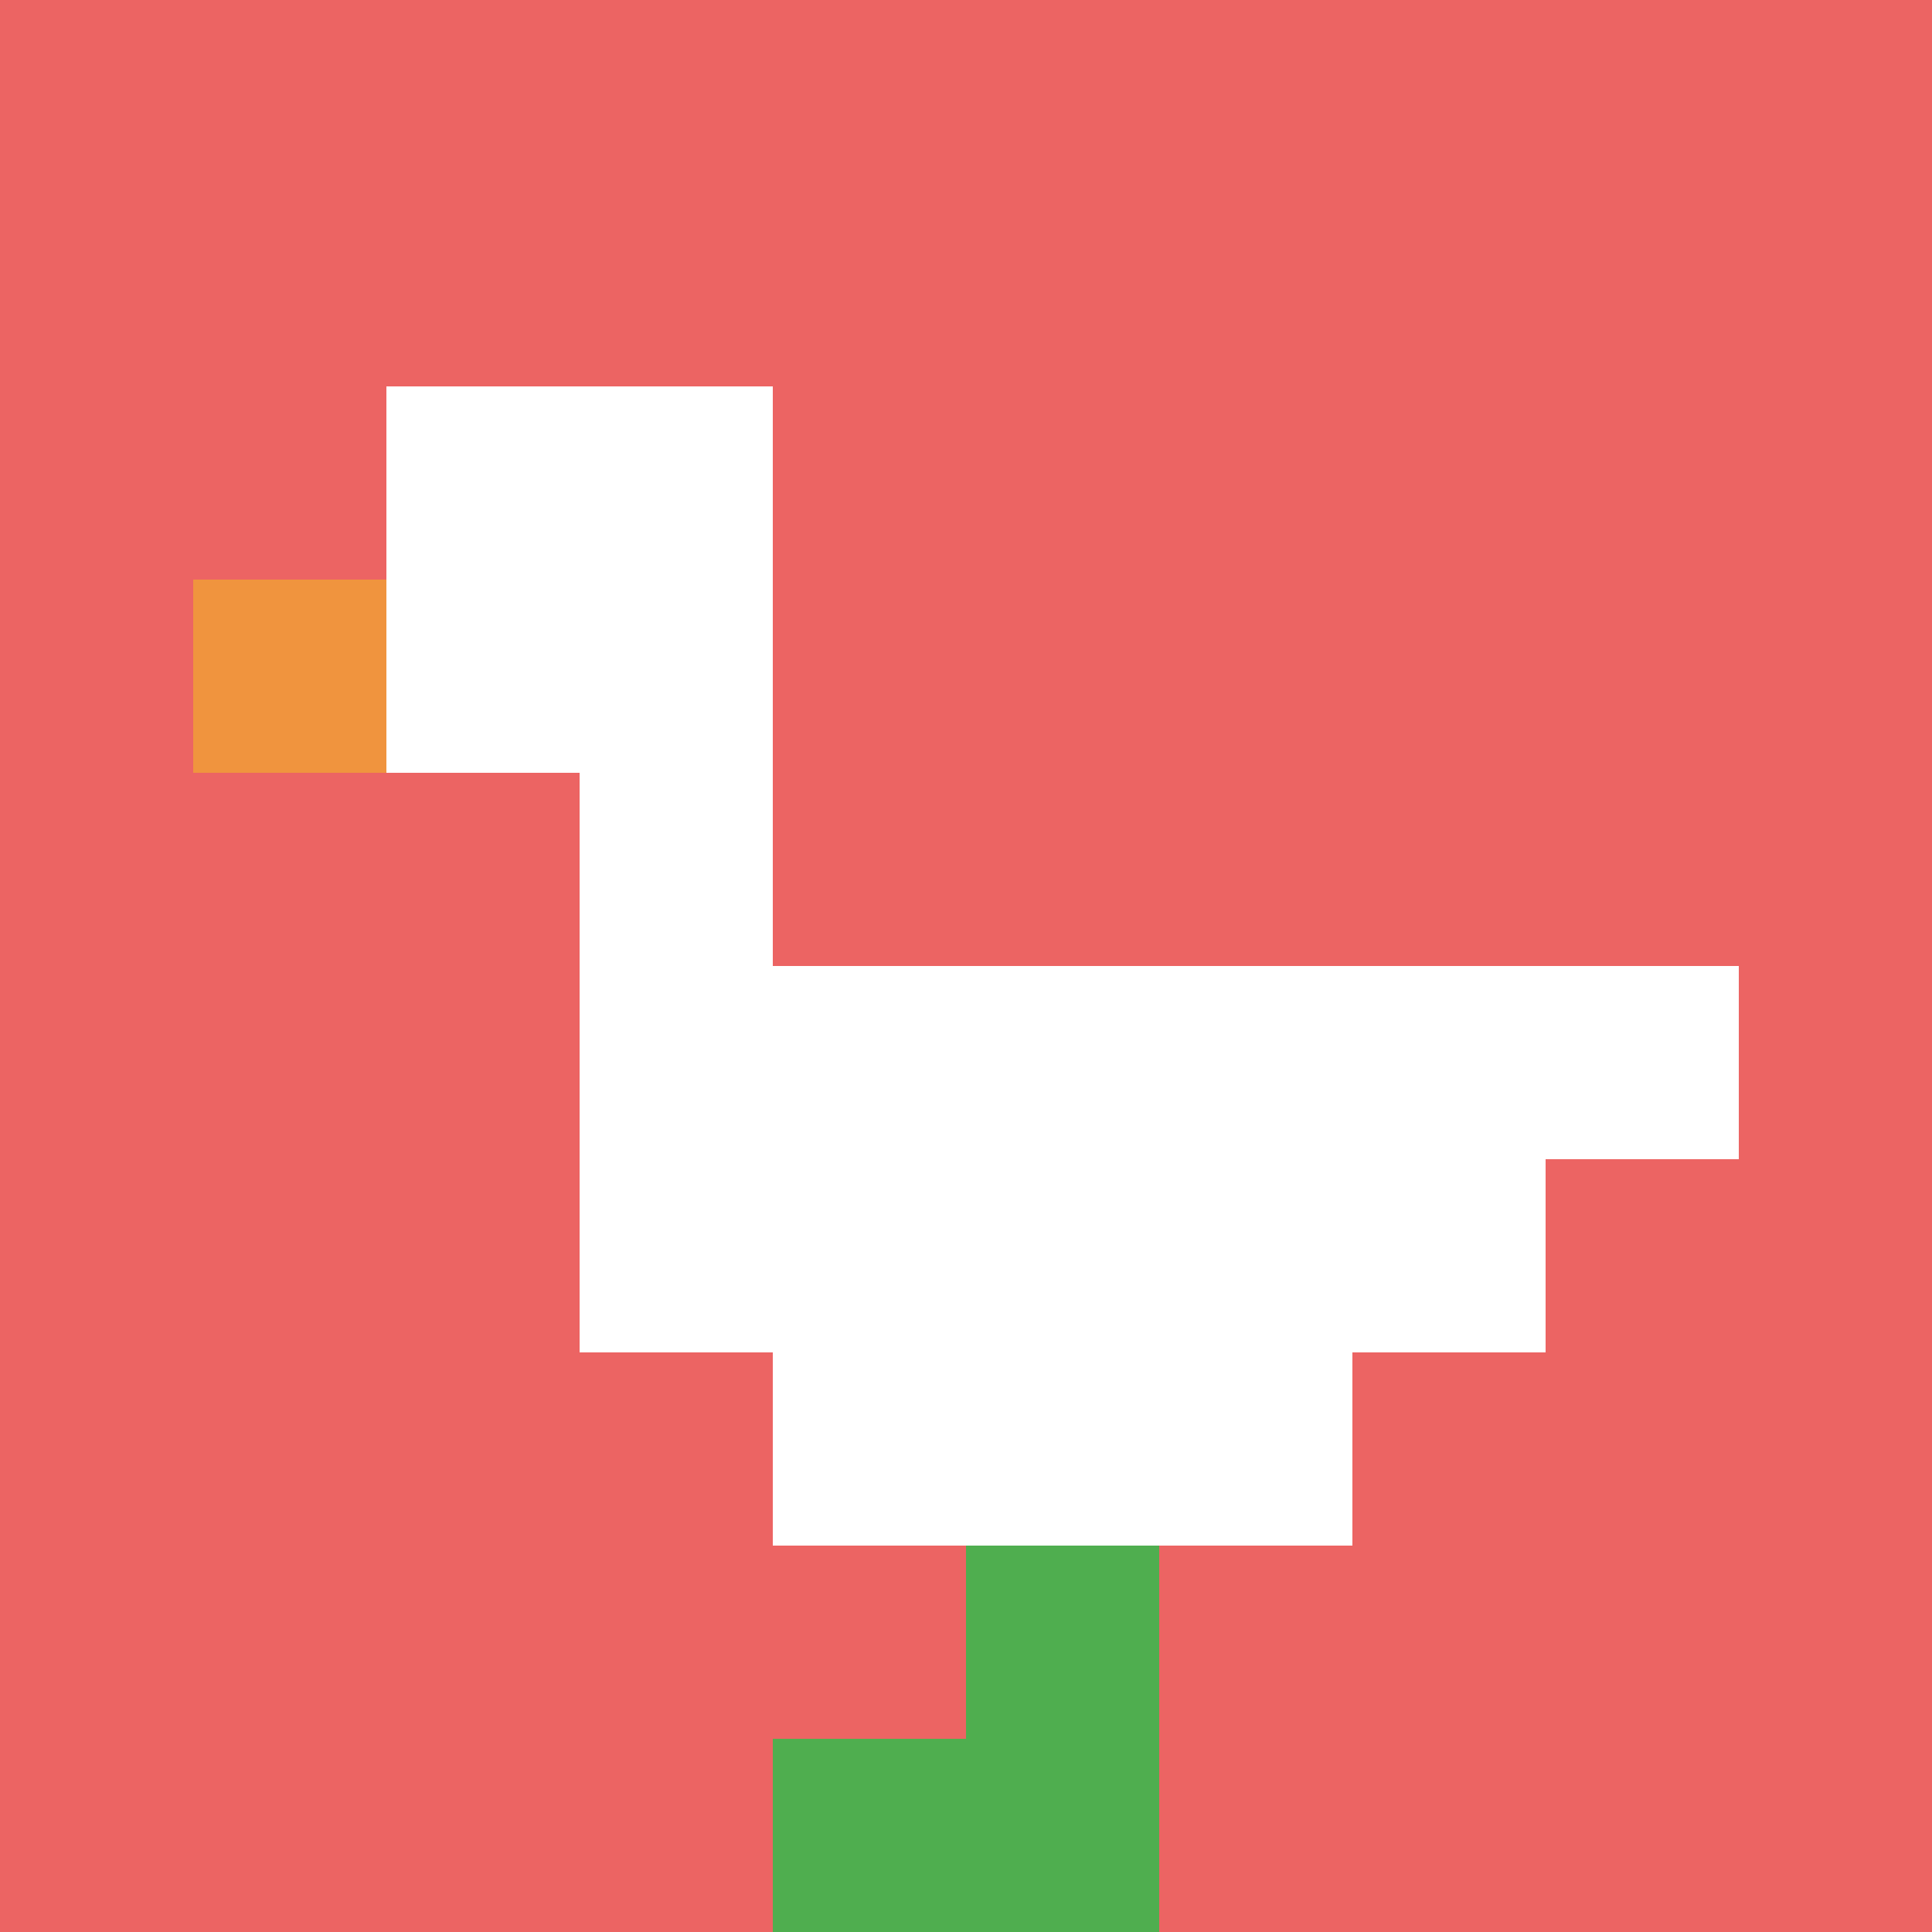
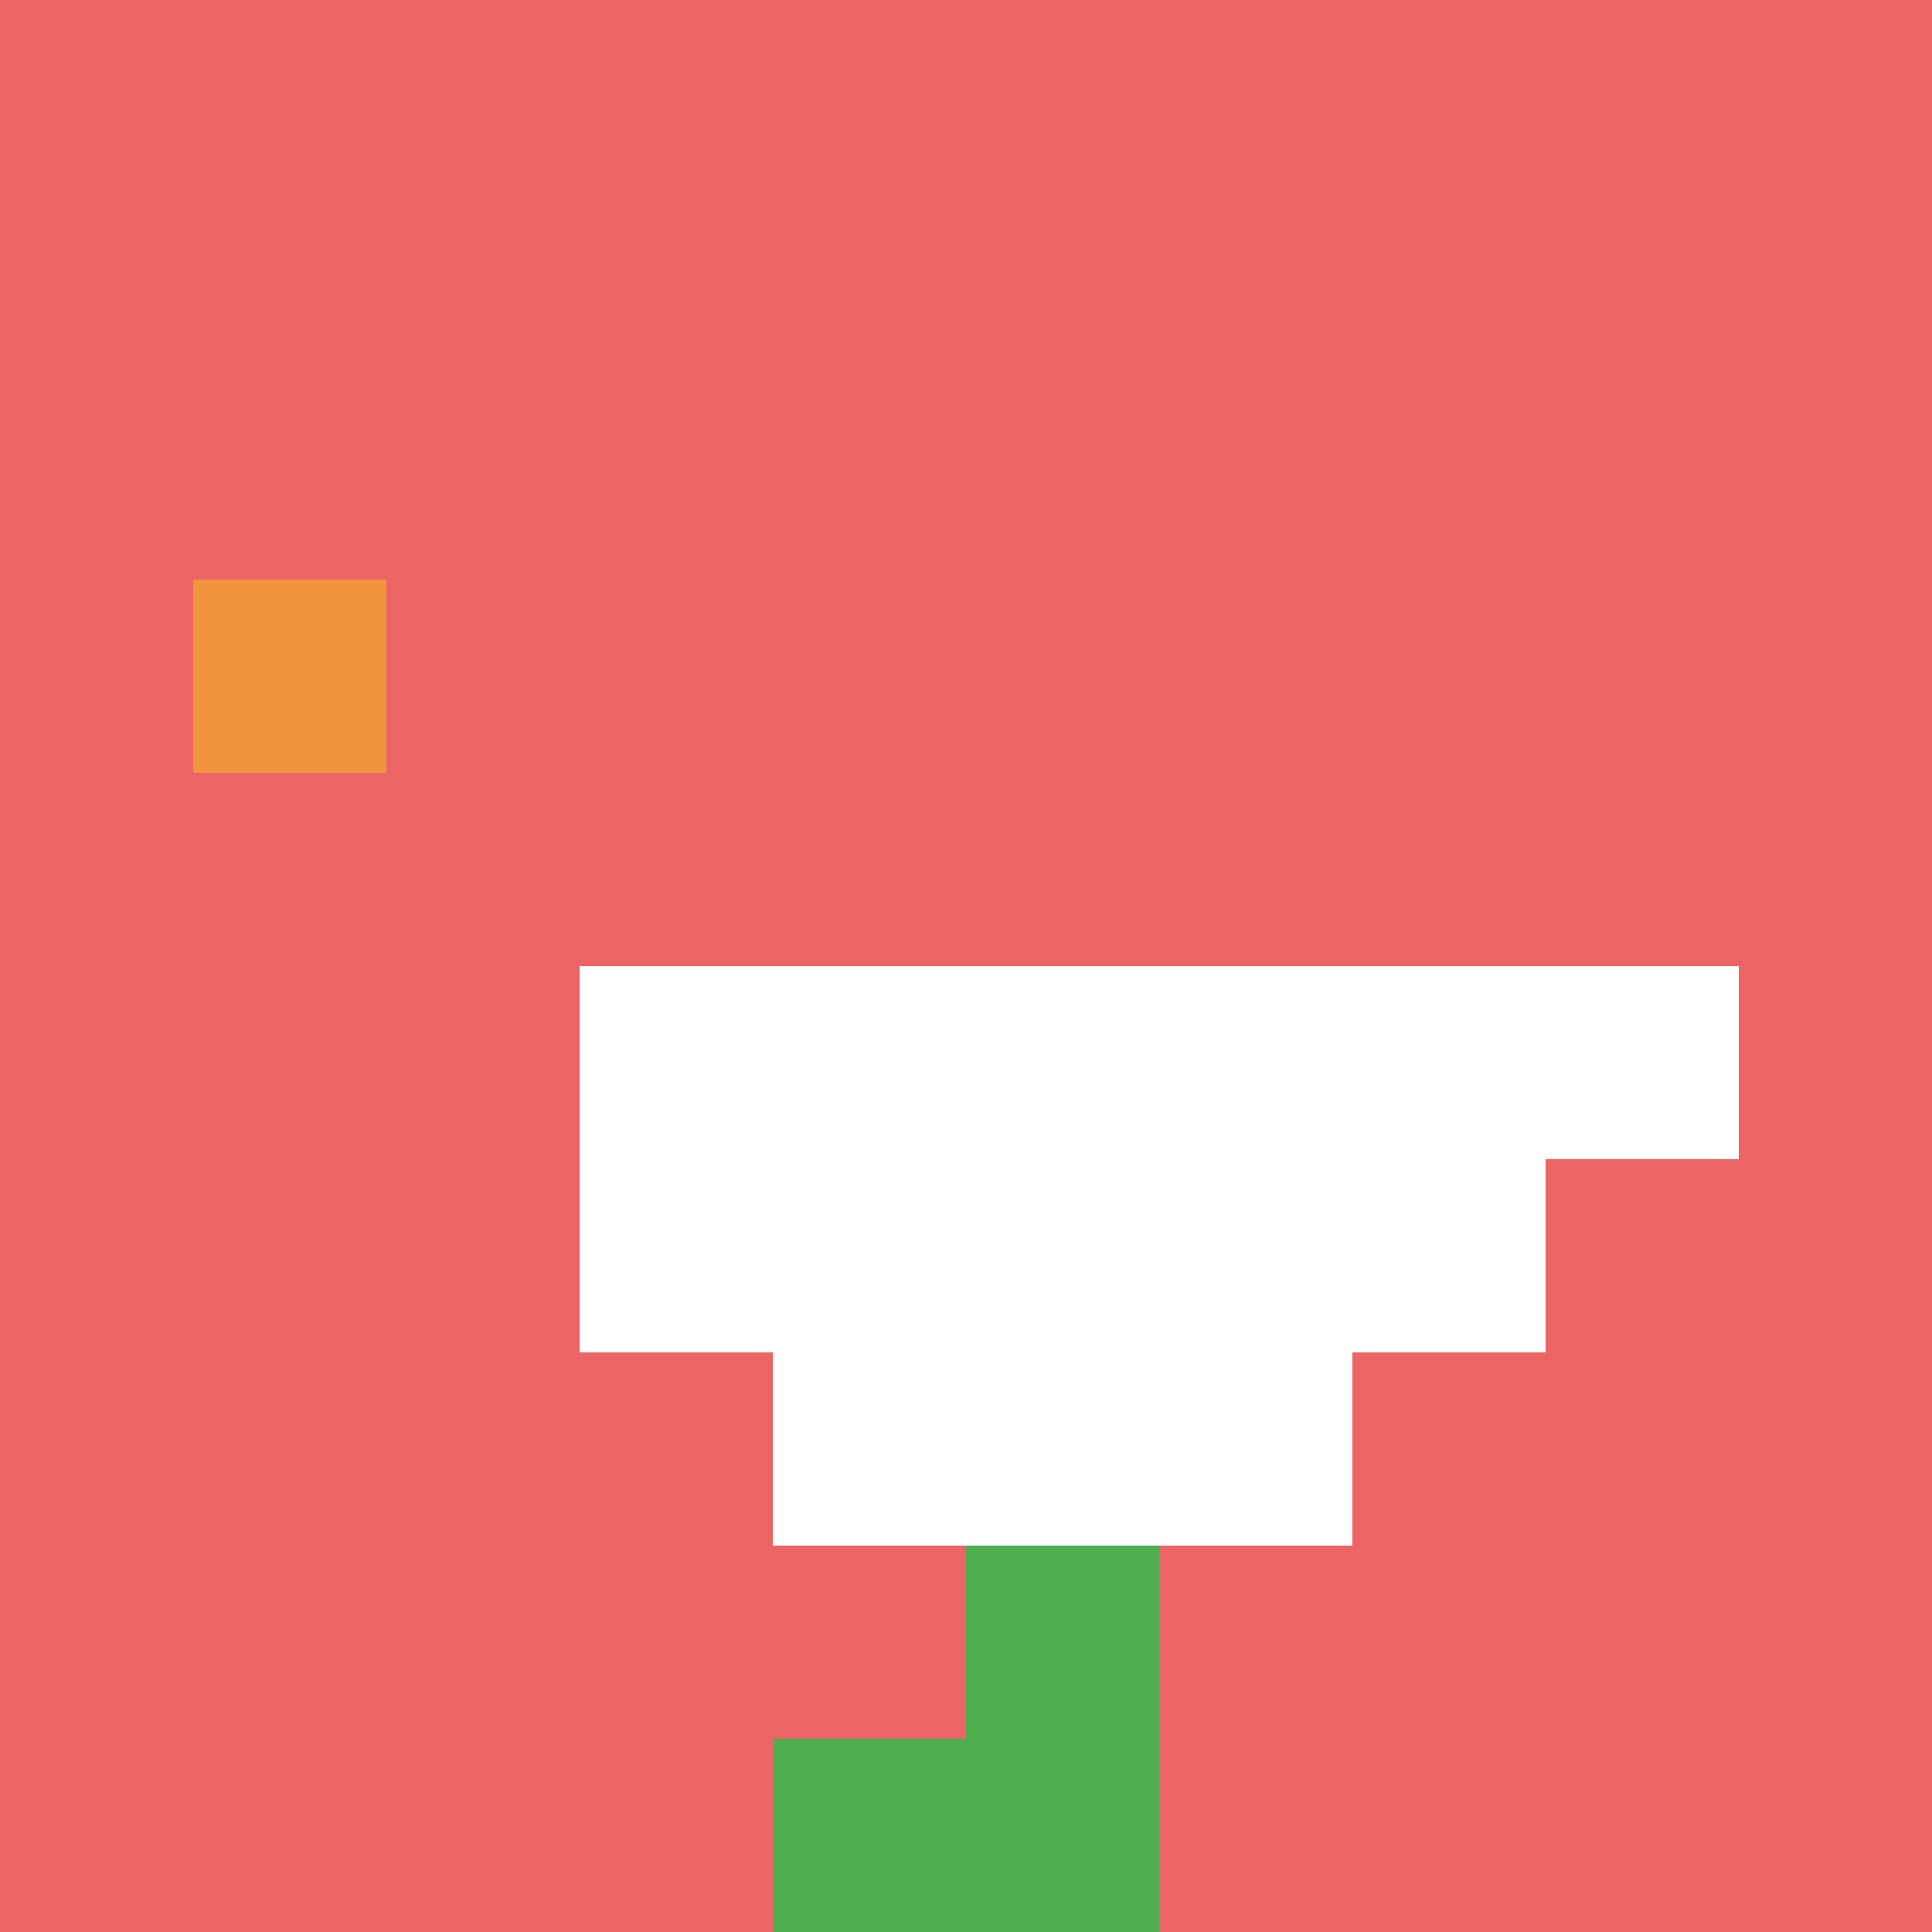
<svg xmlns="http://www.w3.org/2000/svg" width="754" height="754" version="1.1">
  <rect width="100%" height="100%" fill="#fff" />
  <g>
    <g id="0-0">
      <path fill="#EC6463" d="M0 0h754v754H0z" />
      <g>
-         <path id="0-0-2-2-2-2" fill="#fff" d="M150.8 150.8h150.8v150.8H150.8z" />
-         <path id="0-0-3-2-1-4" fill="#fff" d="M226.2 150.8h75.4v301.6h-75.4z" />
        <path id="0-0-4-5-5-1" fill="#fff" d="M301.6 377h377v75.4h-377z" />
        <path id="0-0-3-5-5-2" fill="#fff" d="M226.2 377h377v150.8h-377z" />
        <path id="0-0-4-5-3-3" fill="#fff" d="M301.6 377h226.2v226.2H301.6z" />
        <path id="0-0-1-3-1-1" fill="#F0943E" d="M75.4 226.2h75.4v75.4H75.4z" />
        <path id="0-0-5-8-1-2" fill="#4FAE4F" d="M377 603.2h75.4V754H377z" />
        <path id="0-0-4-9-2-1" fill="#4FAE4F" d="M301.6 678.6h150.8V754H301.6z" />
      </g>
-       <path fill="none" stroke="#fff" stroke-width="0" d="M0 0h754v754H0z" />
    </g>
  </g>
</svg>